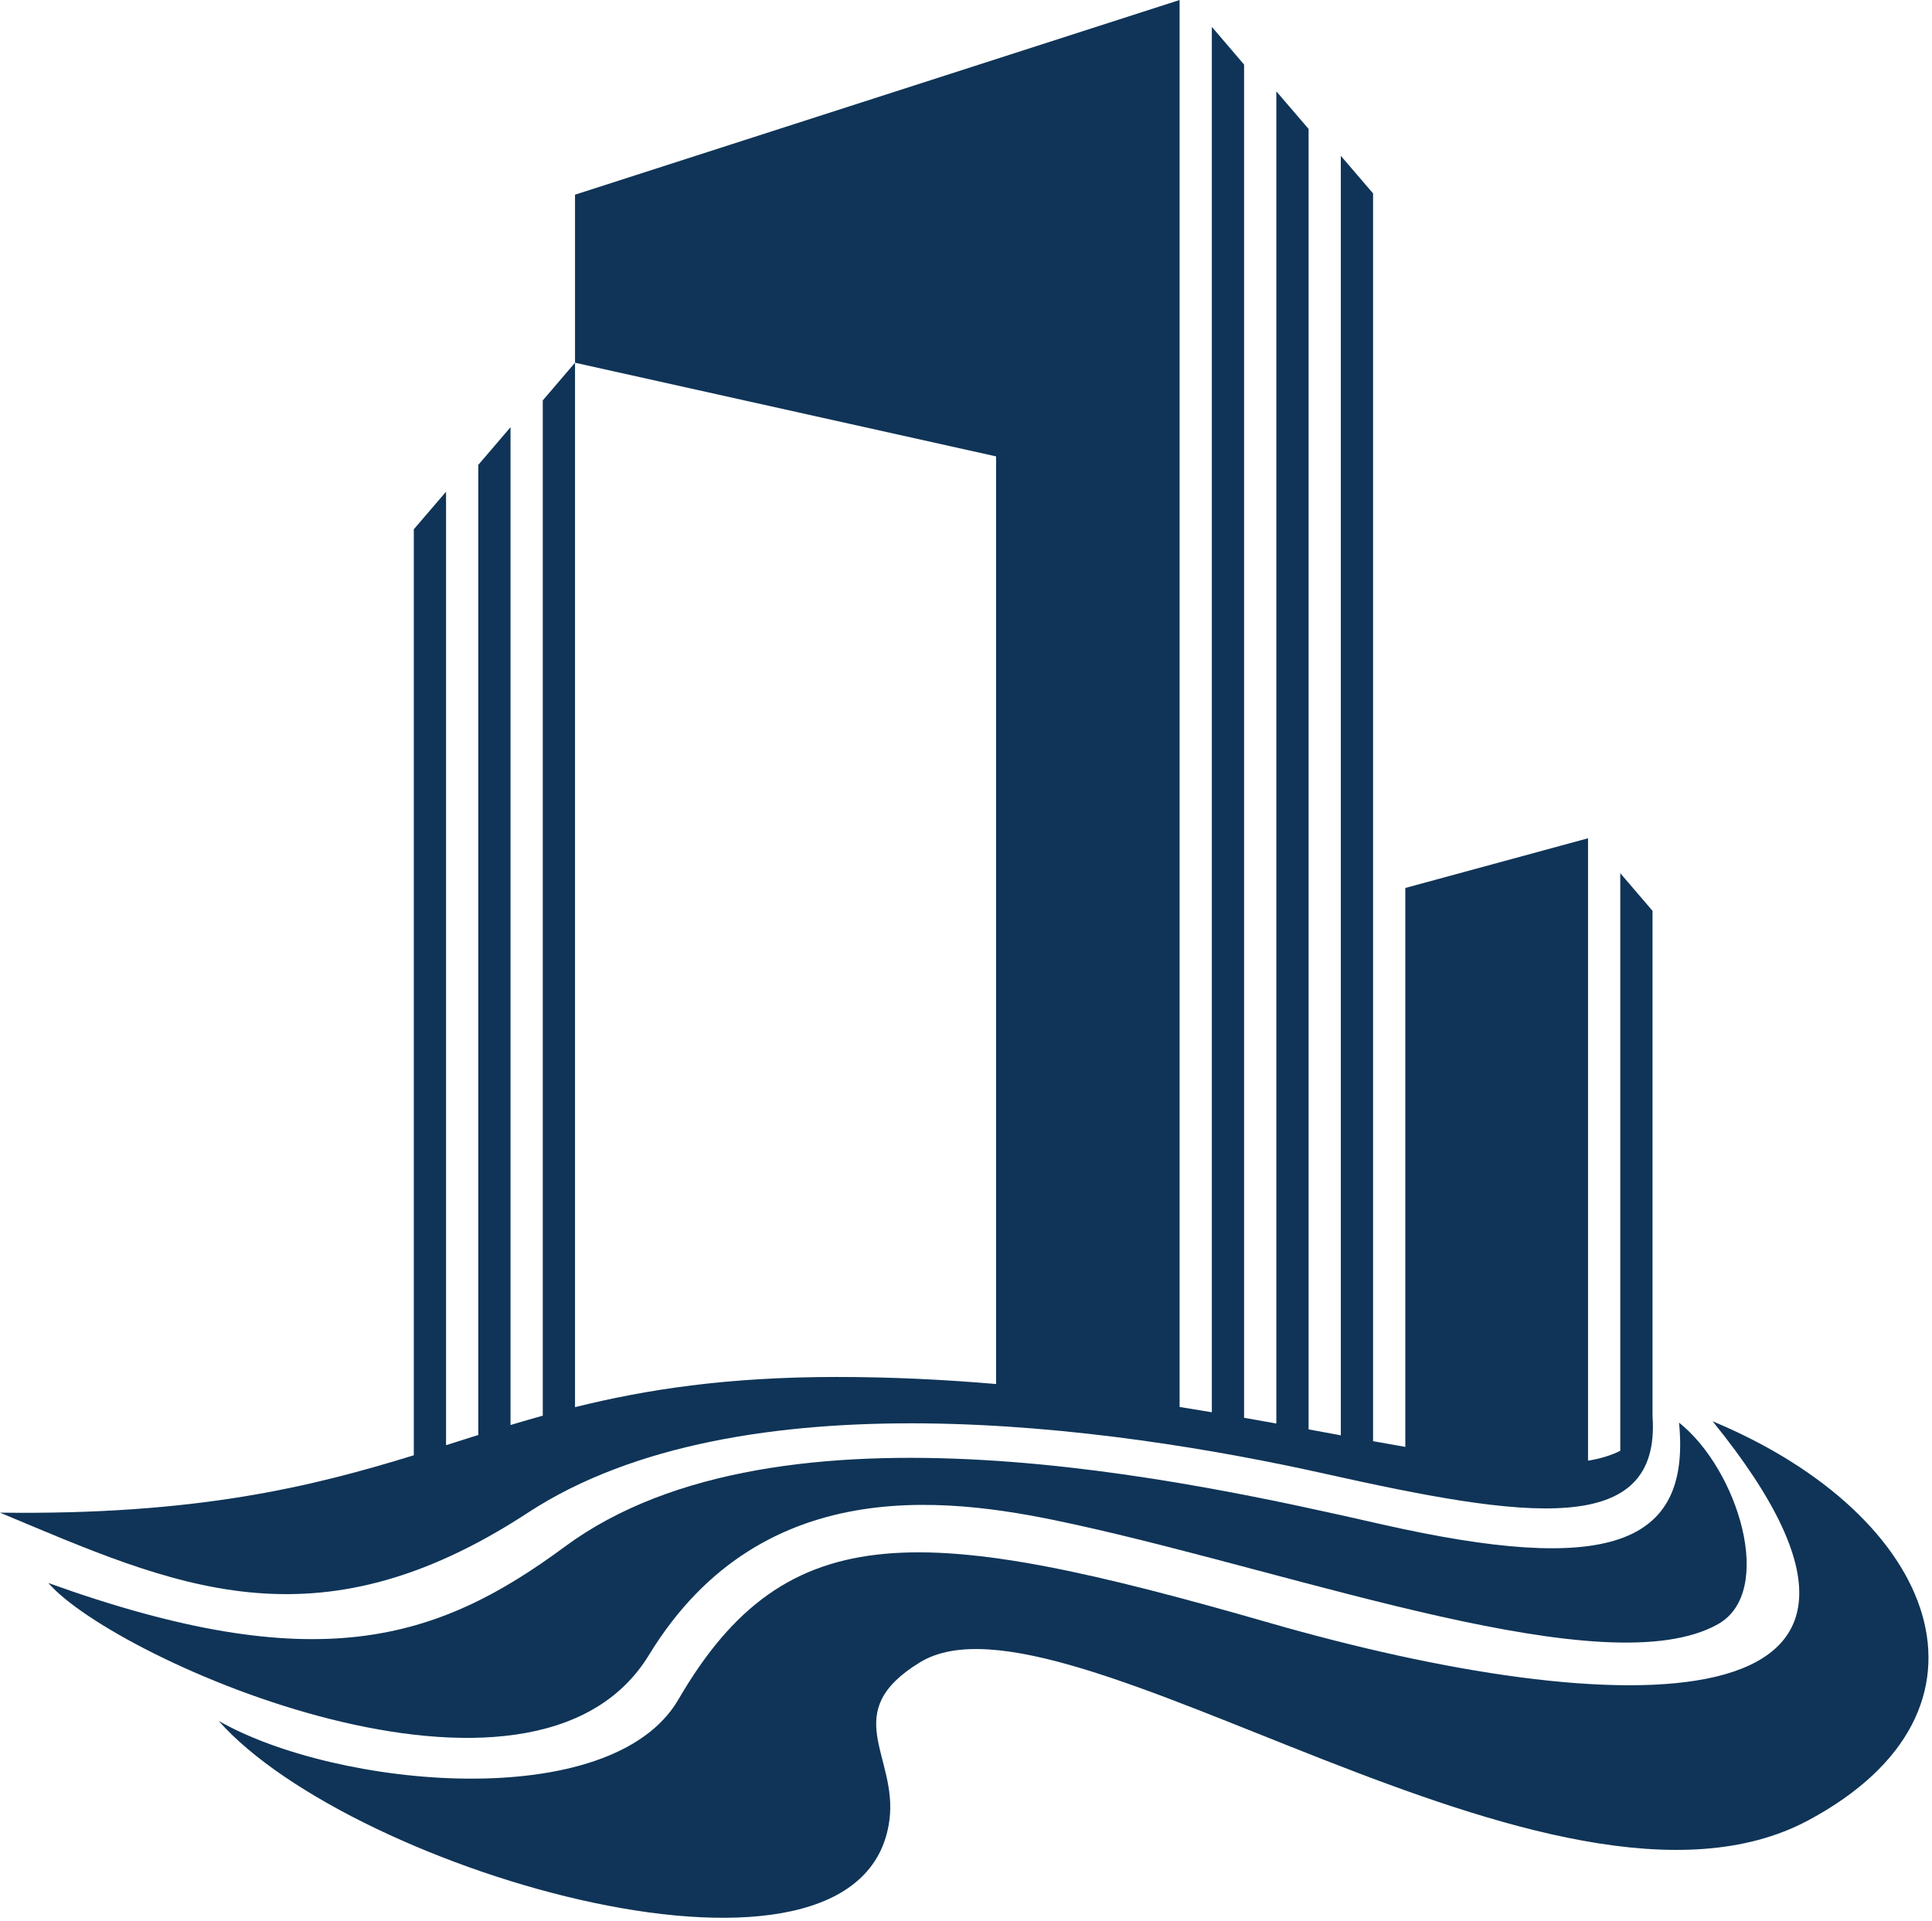
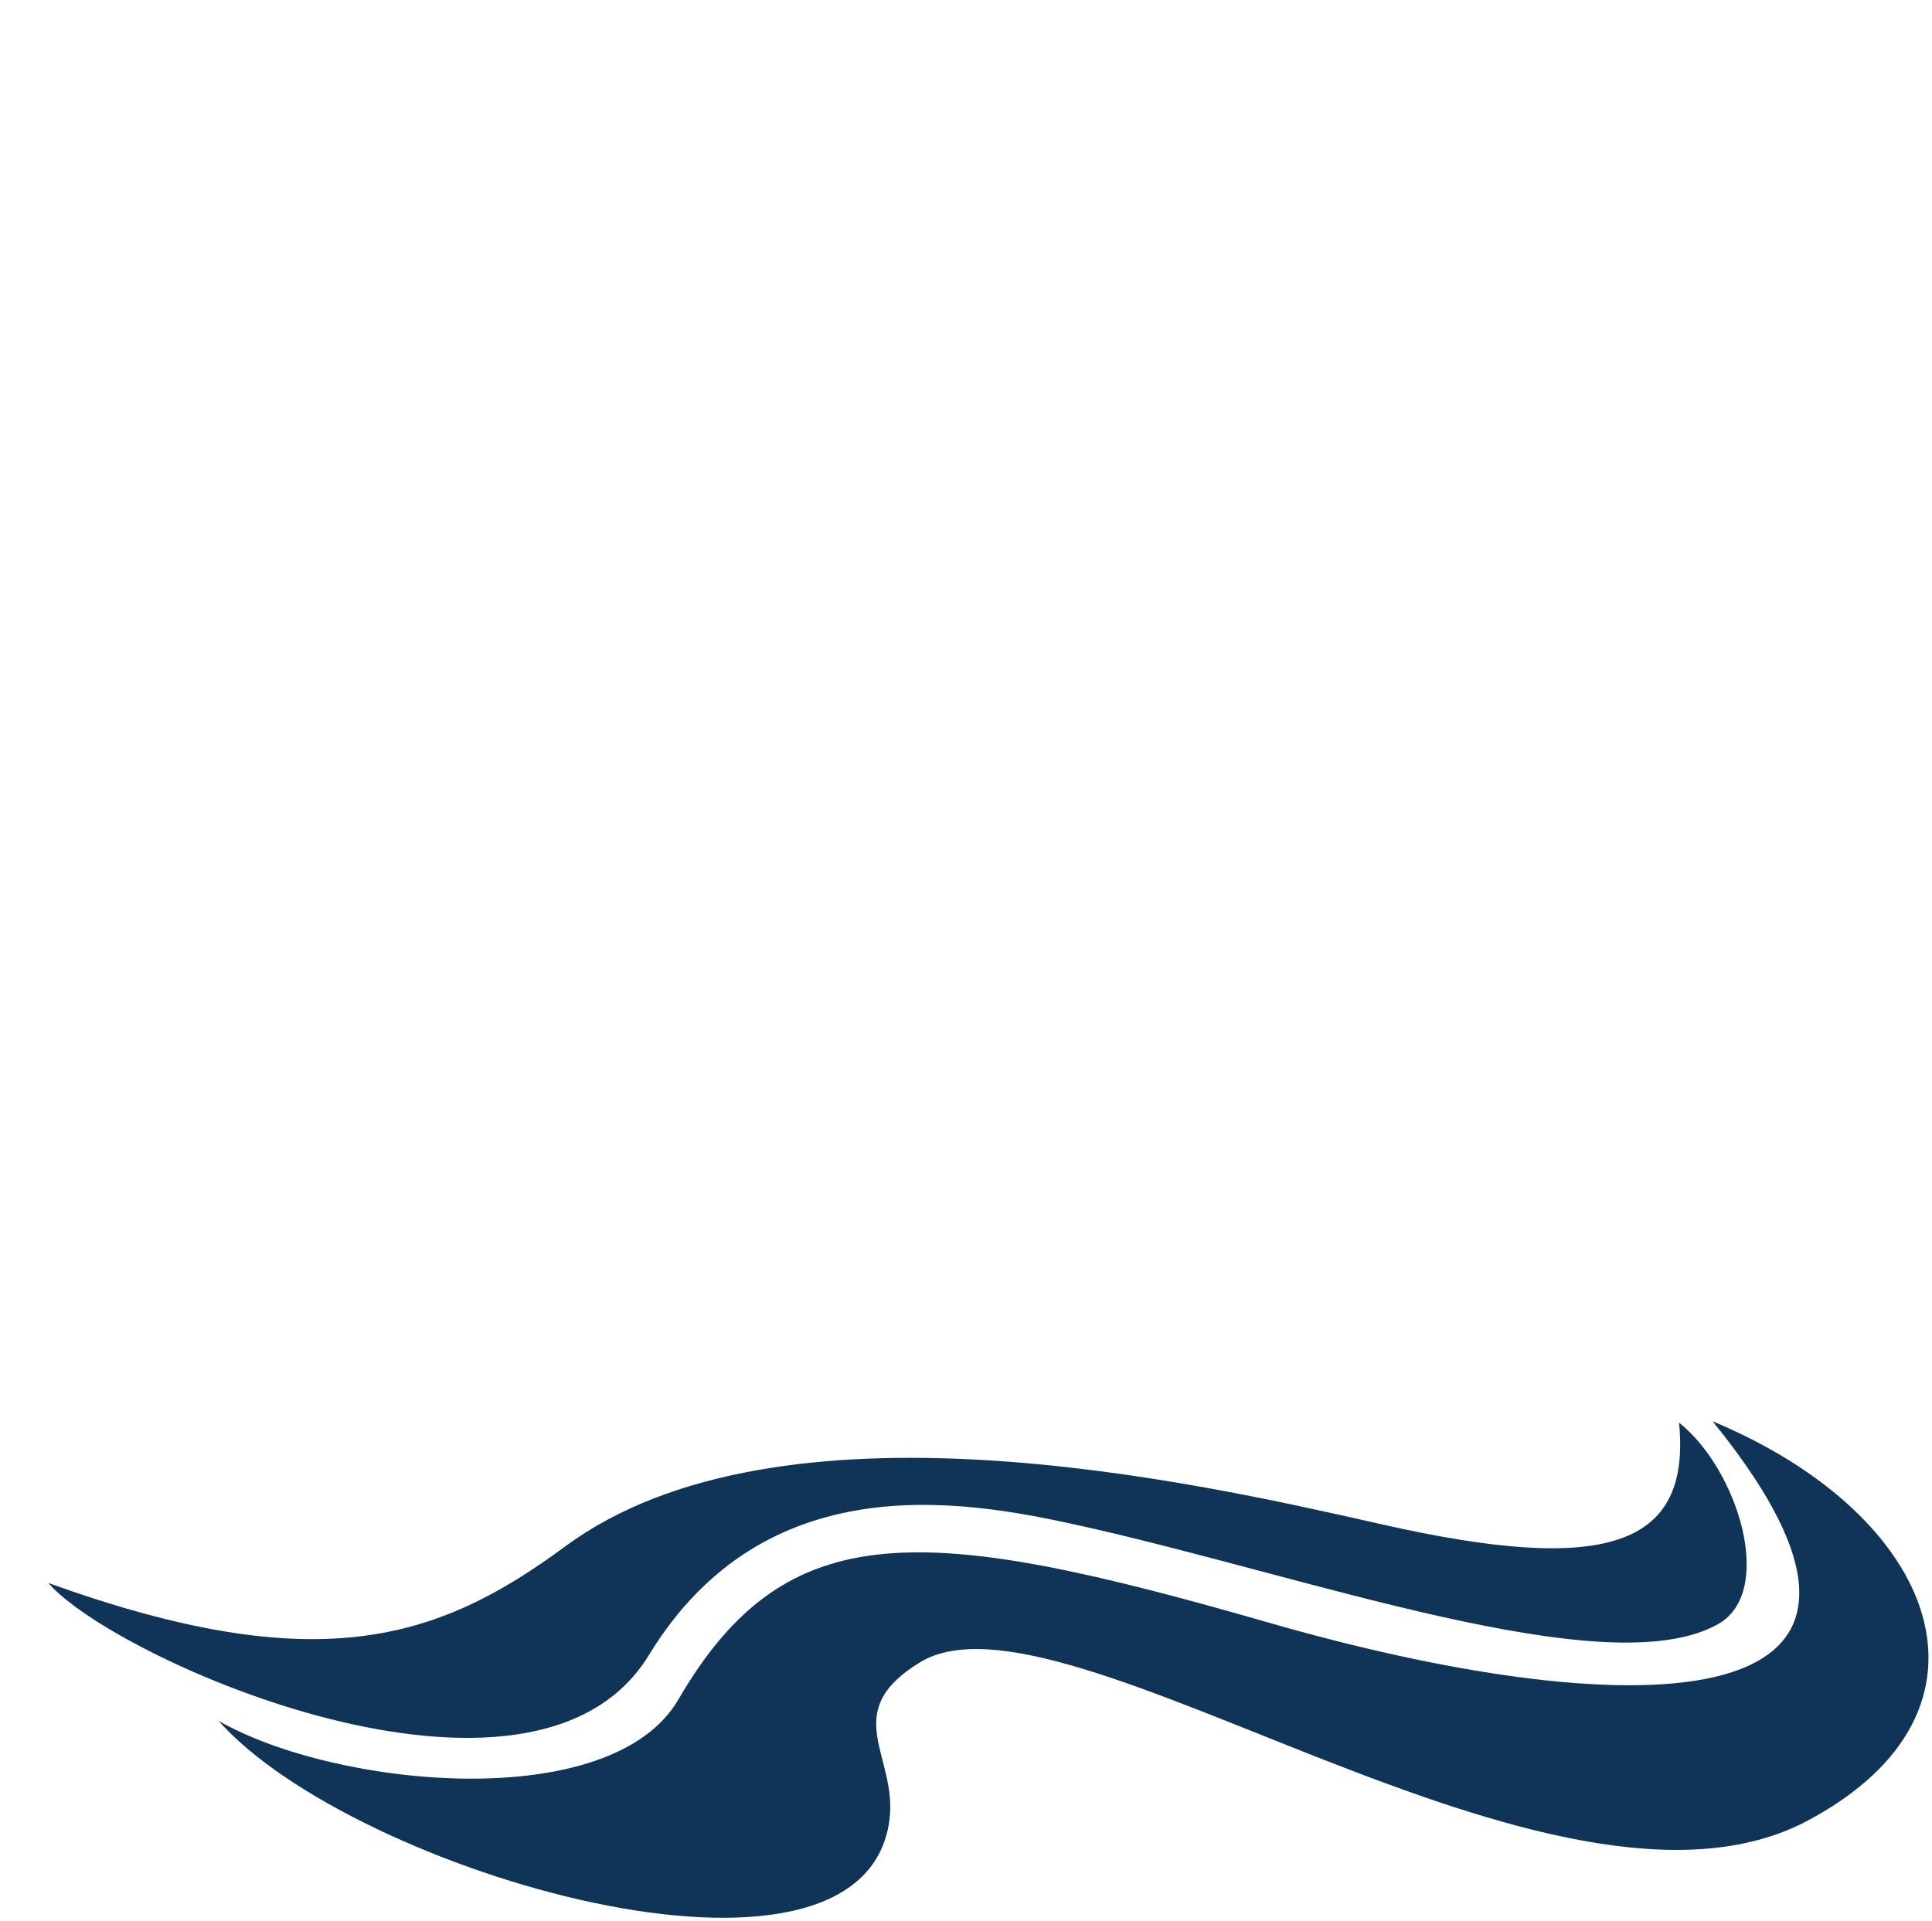
<svg xmlns="http://www.w3.org/2000/svg" width="354" height="352" viewBox="0 0 354 352" fill="none">
  <path d="M162.965 333.562C158.042 370.487 64.52 343.05 40.064 315.345C61.543 327.654 112.008 332.577 124.316 311.406C144.211 277.188 169.304 279.158 232.57 297.374C295.836 315.591 360.347 317.807 313.806 260.449C355.163 277.681 369.01 313.376 331.346 333.562C284.82 358.497 194.905 288.512 168.565 304.617C153.532 313.808 164.541 321.746 162.965 333.562Z" fill="#0F3457" />
  <path d="M118.901 303.283C97.73 337.993 21.109 304.267 8.862 290.081C57.85 307.714 79.944 300.821 103.51 283.411C142.829 254.364 218.778 271.547 252.593 279.198L253.248 279.346C294.358 288.645 309.867 283.411 307.652 260.695C318.45 269.271 325.349 291.682 314.791 297.621C294.464 309.054 238.892 288.552 196.887 279.346C176.111 274.793 140.071 268.573 118.901 303.283Z" fill="#0F3457" />
-   <path fill-rule="evenodd" clip-rule="evenodd" d="M105.361 35.676L216.138 0V257.825C218.133 258.142 220.103 258.465 222.046 258.791V4.923L227.954 11.835V259.804C229.954 260.154 231.924 260.505 233.862 260.855V16.74L239.771 23.627V261.931C241.74 262.292 243.709 262.655 245.679 263.017V28.556L251.587 35.443V264.094C253.605 264.459 255.575 264.808 257.495 265.14V162.719L290.974 153.611V267.669C293.22 267.295 295.194 266.704 296.882 265.856V160.011L302.79 166.906V259.464C304.391 281.955 279.447 278.249 242.724 270.05C203.7 261.336 135.544 251.81 96.745 277.188C57.604 302.789 31.756 290.481 0 277.188C36.05 277.659 57.068 272.447 75.821 266.676V96.994L81.729 90.099V264.826C83.702 264.201 85.667 263.575 87.637 262.955V85.188L93.545 78.282V261.131C95.49 260.546 97.454 259.972 99.453 259.416V73.372L105.361 66.466V35.676ZM153.365 252.325C133.137 252.325 118.308 254.64 105.361 257.857V66.469L182.513 83.632V253.619C173.127 252.814 163.387 252.325 153.365 252.325Z" fill="#0F3457" />
</svg>